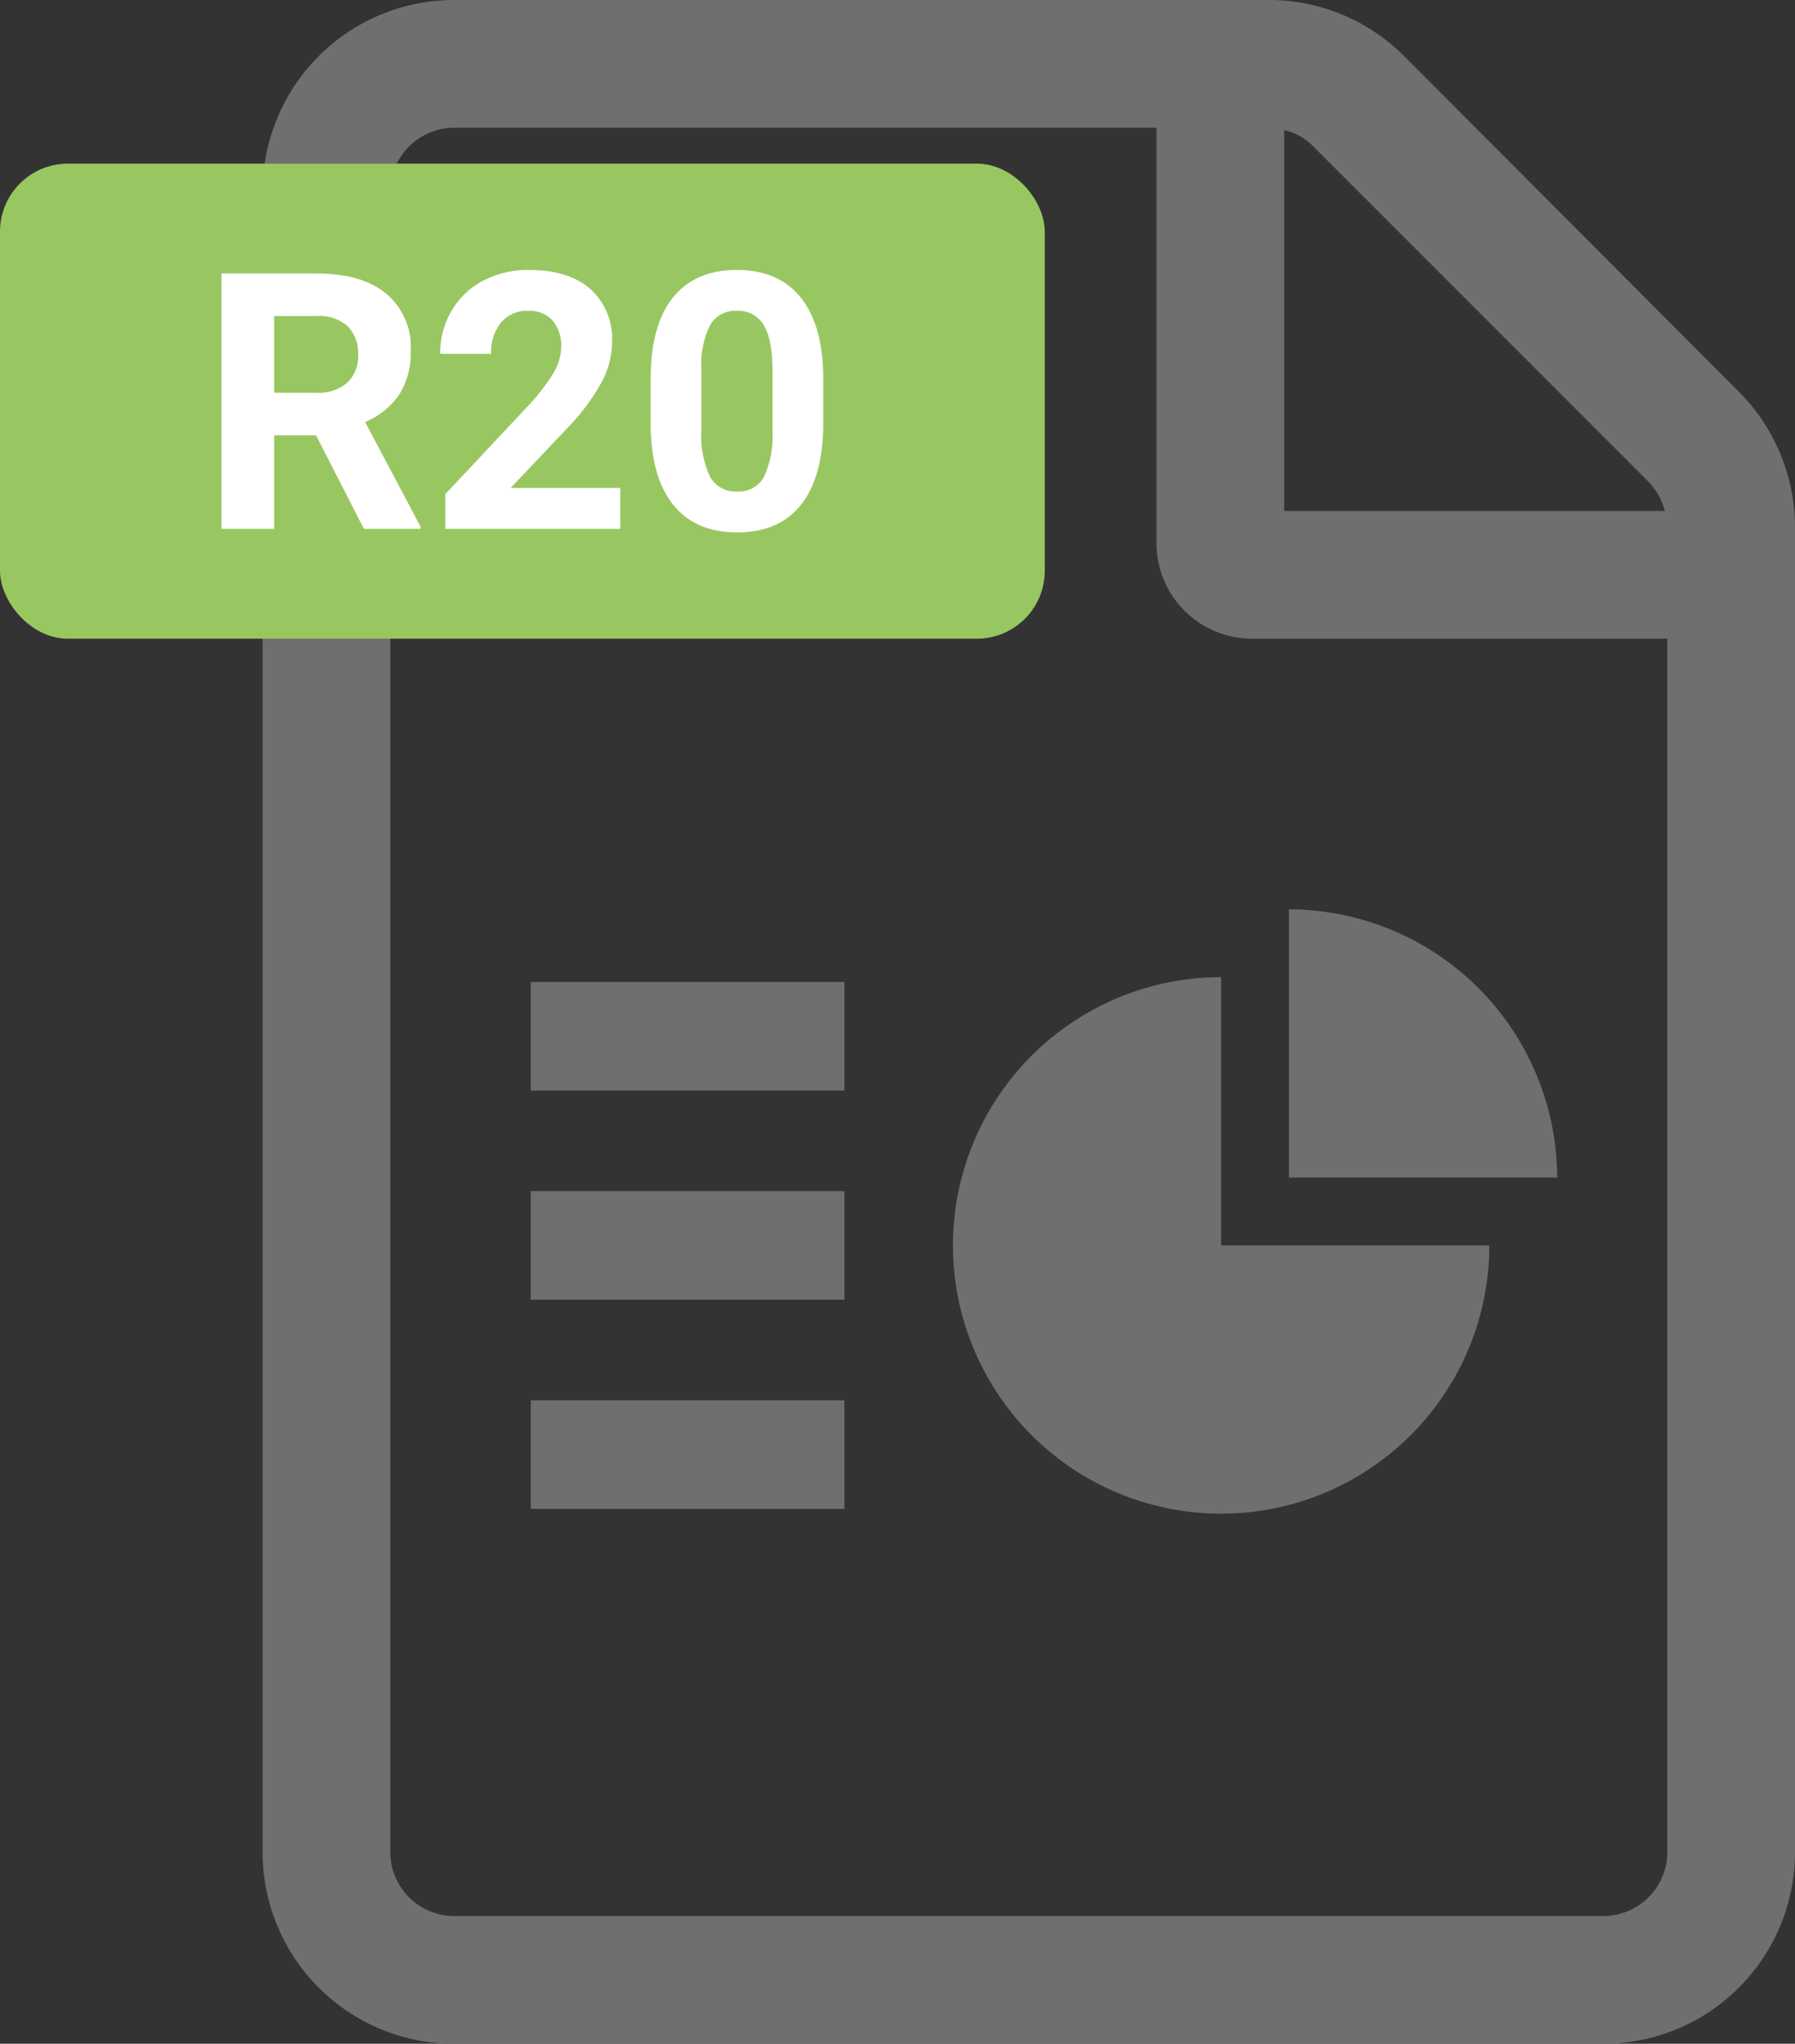
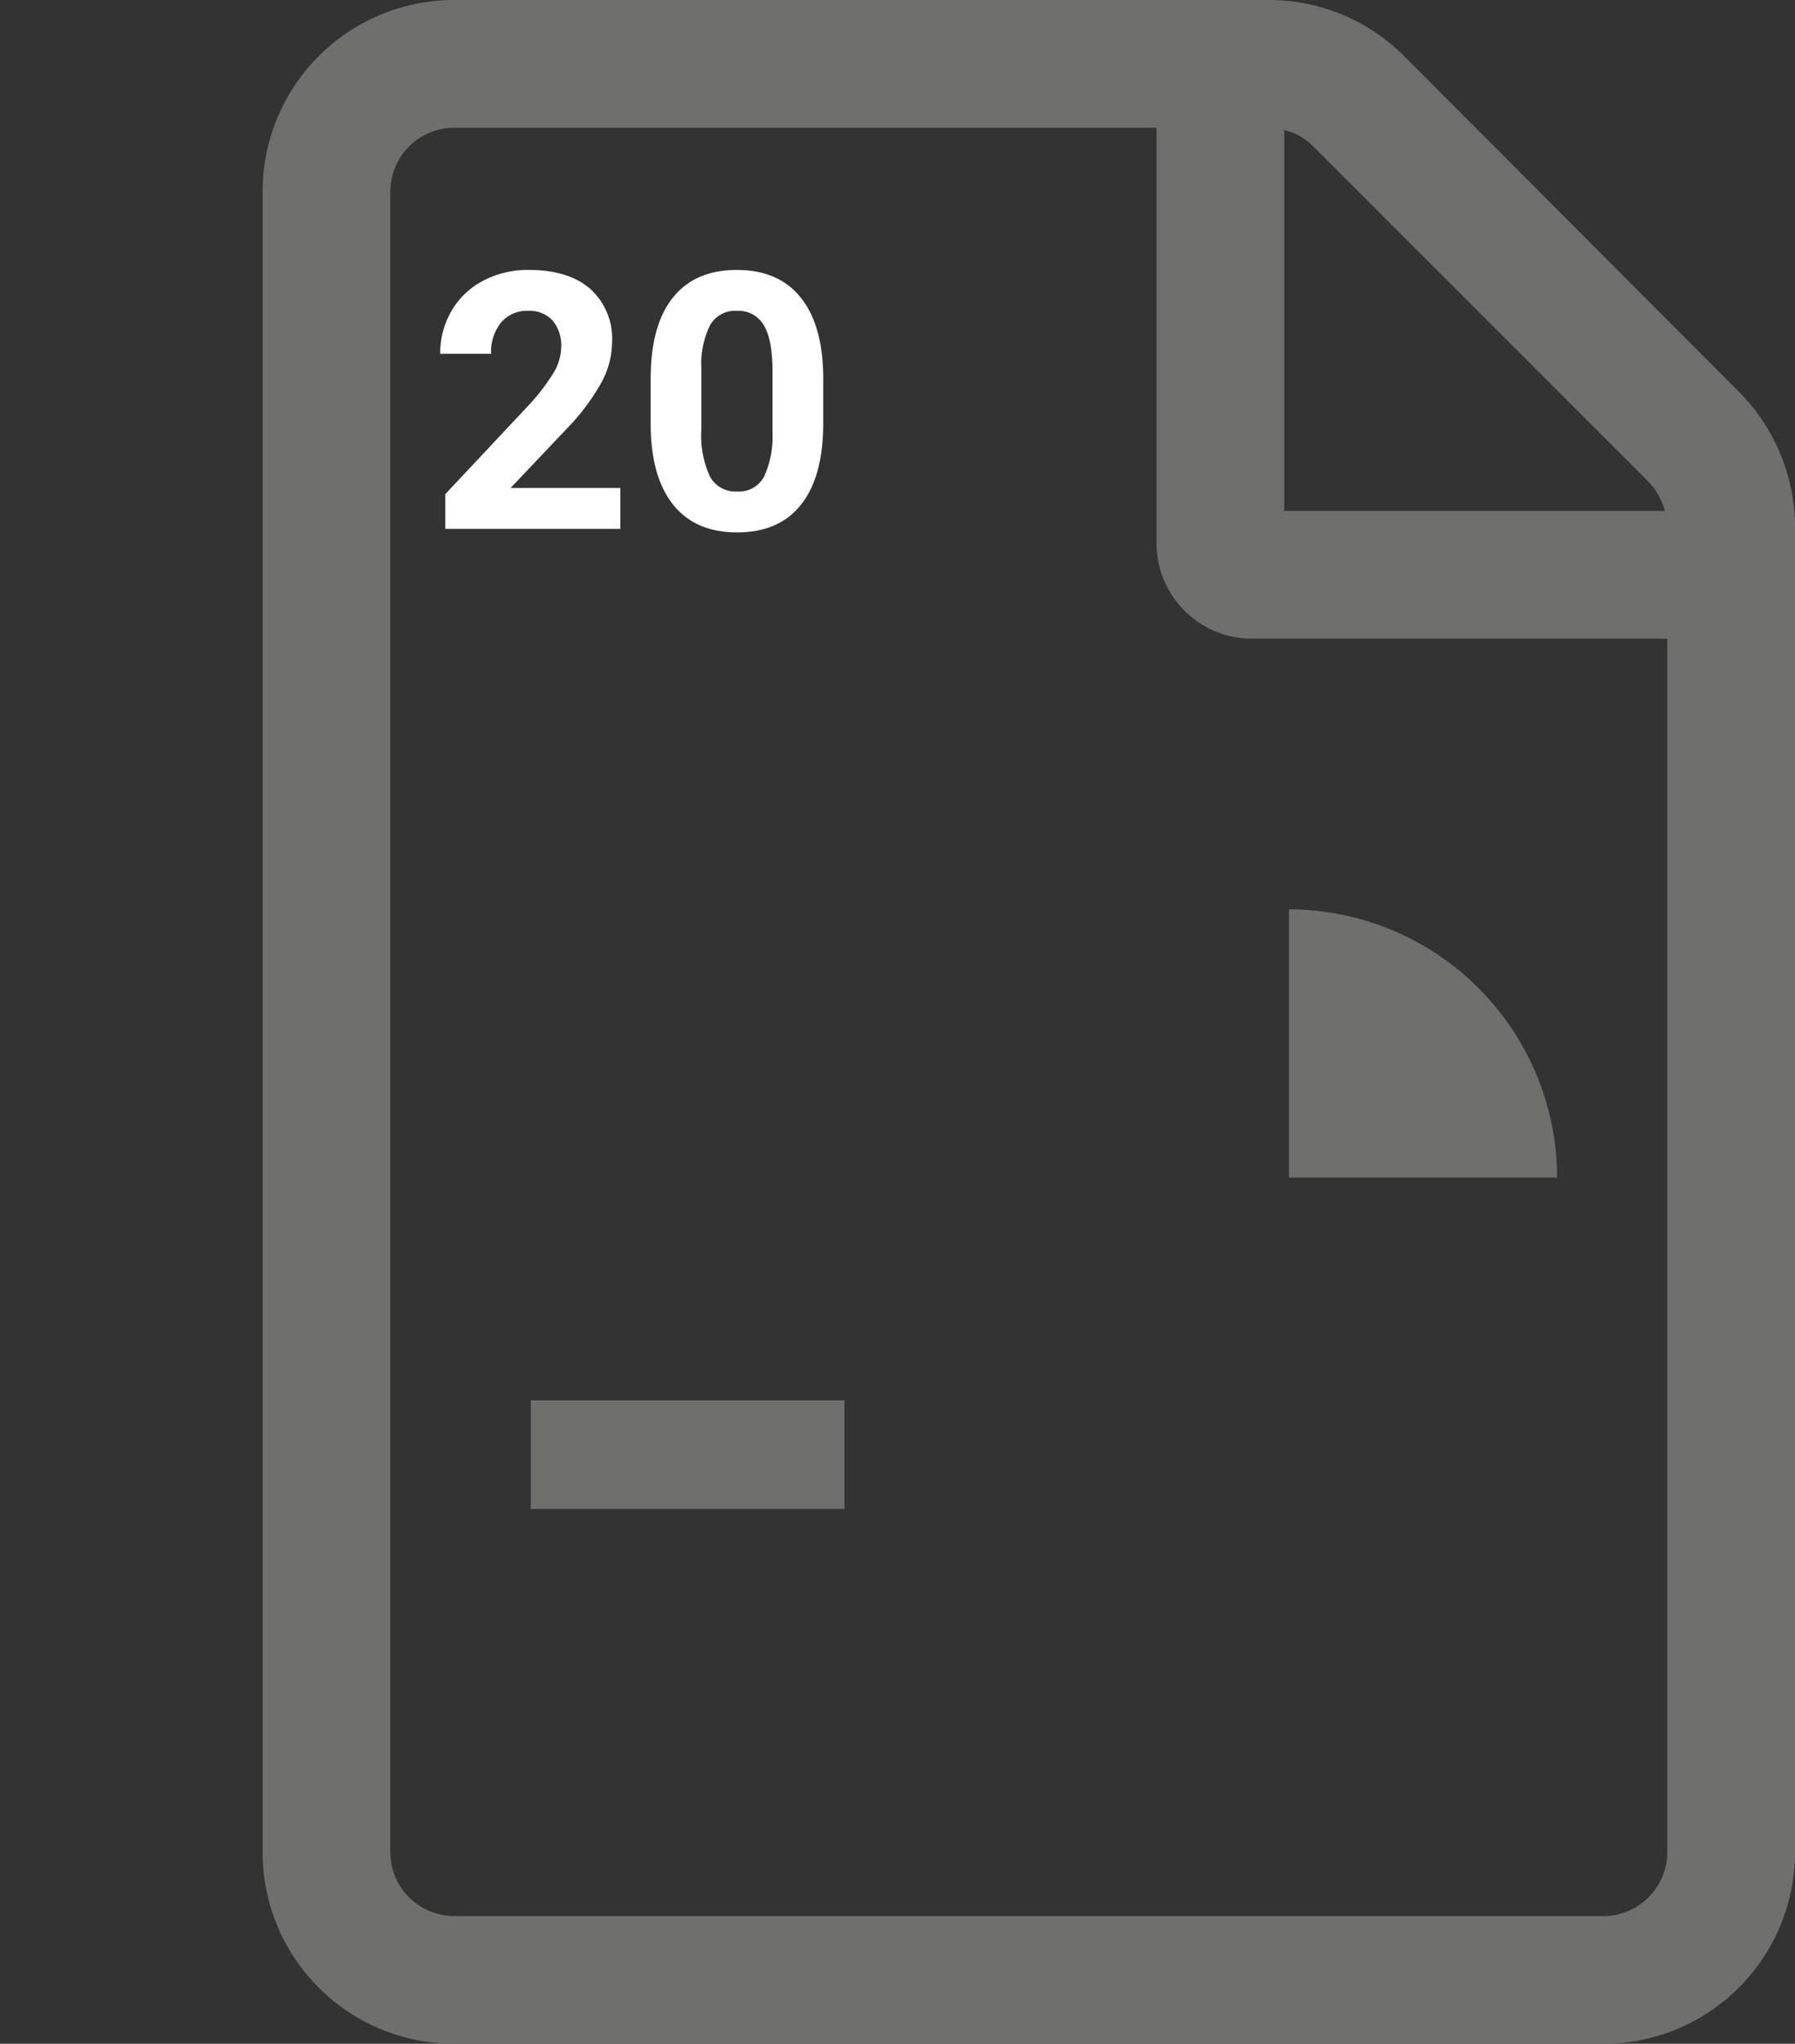
<svg xmlns="http://www.w3.org/2000/svg" viewBox="0 0 224.901 256">
  <rect x="0" y="0" width="224.901" height="256" fill="#333333" stroke="none" />
  <g>
    <g>
      <path d="M217.801,49l-41.9-42a23.923,23.923,0,0,0-16.9-7h-102.1a24.006,24.006,0,0,0-24,24V232a24.006,24.006,0,0,0,24,24h144a24.006,24.006,0,0,0,24-24V66A24.078,24.078,0,0,0,217.801,49Zm-11.3,11.3a8.523,8.523,0,0,1,2.1,3.7h-47.7V16.3a7.304,7.304,0,0,1,3.7,2.1Zm-5.6,179.7h-144a8.024,8.024,0,0,1-8-8V24a8.024,8.024,0,0,1,8-8h88V68a11.971,11.971,0,0,0,12,12h52V232A8.024,8.024,0,0,1,200.901,240Z" style="fill: #6f6f6e" />
-       <rect x="66.501" y="123" width="39.3" height="13.6" style="fill: #6f6f6e" />
-       <rect x="66.501" y="149.2" width="39.3" height="13.6" style="fill: #6f6f6e" />
      <rect x="66.501" y="175.4" width="39.3" height="13.6" style="fill: #6f6f6e" />
-       <path d="M186.601,156a33.6,33.6,0,1,1-33.6-33.6V156Z" style="fill: #6f6f6e" />
      <path d="M195.101,147.5h-33.6V113.9A33.673,33.673,0,0,1,195.101,147.5Z" style="fill: #6f6f6e" />
    </g>
    <g>
-       <rect y="20.5" width="130.901" height="59.499" rx="8.504" style="fill: #98c762" />
      <g>
-         <path d="M39.599,54.534H34.348V66.246H27.756V34.254H39.644q5.669,0,8.744,2.526a8.722,8.722,0,0,1,3.076,7.142,9.837,9.837,0,0,1-1.417,5.46,9.66,9.66,0,0,1-4.296,3.482l6.922,13.074v.308H45.598Zm-5.251-5.339h5.317a5.445,5.445,0,0,0,3.846-1.264,4.517,4.517,0,0,0,1.361-3.482,4.832,4.832,0,0,0-1.285-3.56,5.341,5.341,0,0,0-3.943-1.297H34.348Z" style="fill: #fff" />
        <path d="M77.721,66.246H55.793V61.896L66.142,50.865a25.564,25.564,0,0,0,3.153-4.065,6.535,6.535,0,0,0,1.021-3.296,4.892,4.892,0,0,0-1.076-3.351,3.891,3.891,0,0,0-3.076-1.22,4.194,4.194,0,0,0-3.396,1.483,5.879,5.879,0,0,0-1.241,3.9H55.156a10.485,10.485,0,0,1,1.396-5.34,9.831,9.831,0,0,1,3.943-3.79,11.995,11.995,0,0,1,5.779-1.373q4.944,0,7.68,2.373a8.396,8.396,0,0,1,2.735,6.701,10.757,10.757,0,0,1-1.23,4.834A26.864,26.864,0,0,1,71.24,53.458l-7.272,7.668H77.721Z" style="fill: #fff" />
        <path d="M103.145,53.019q0,6.636-2.747,10.151-2.747,3.516-8.042,3.516-5.229,0-7.998-3.45-2.769-3.45-2.834-9.888V47.459q0-6.702,2.779-10.173,2.779-3.472,8.009-3.472,5.229,0,7.998,3.438,2.769,3.439,2.835,9.877ZM96.794,46.544q0-3.981-1.088-5.796a3.676,3.676,0,0,0-3.395-1.814,3.611,3.611,0,0,0-3.307,1.727,10.959,10.959,0,0,0-1.132,5.399V53.846a12.301,12.301,0,0,0,1.065,5.817,3.627,3.627,0,0,0,3.417,1.902,3.566,3.566,0,0,0,3.361-1.825,12.003,12.003,0,0,0,1.077-5.587Z" style="fill: #fff" />
      </g>
    </g>
  </g>
</svg>